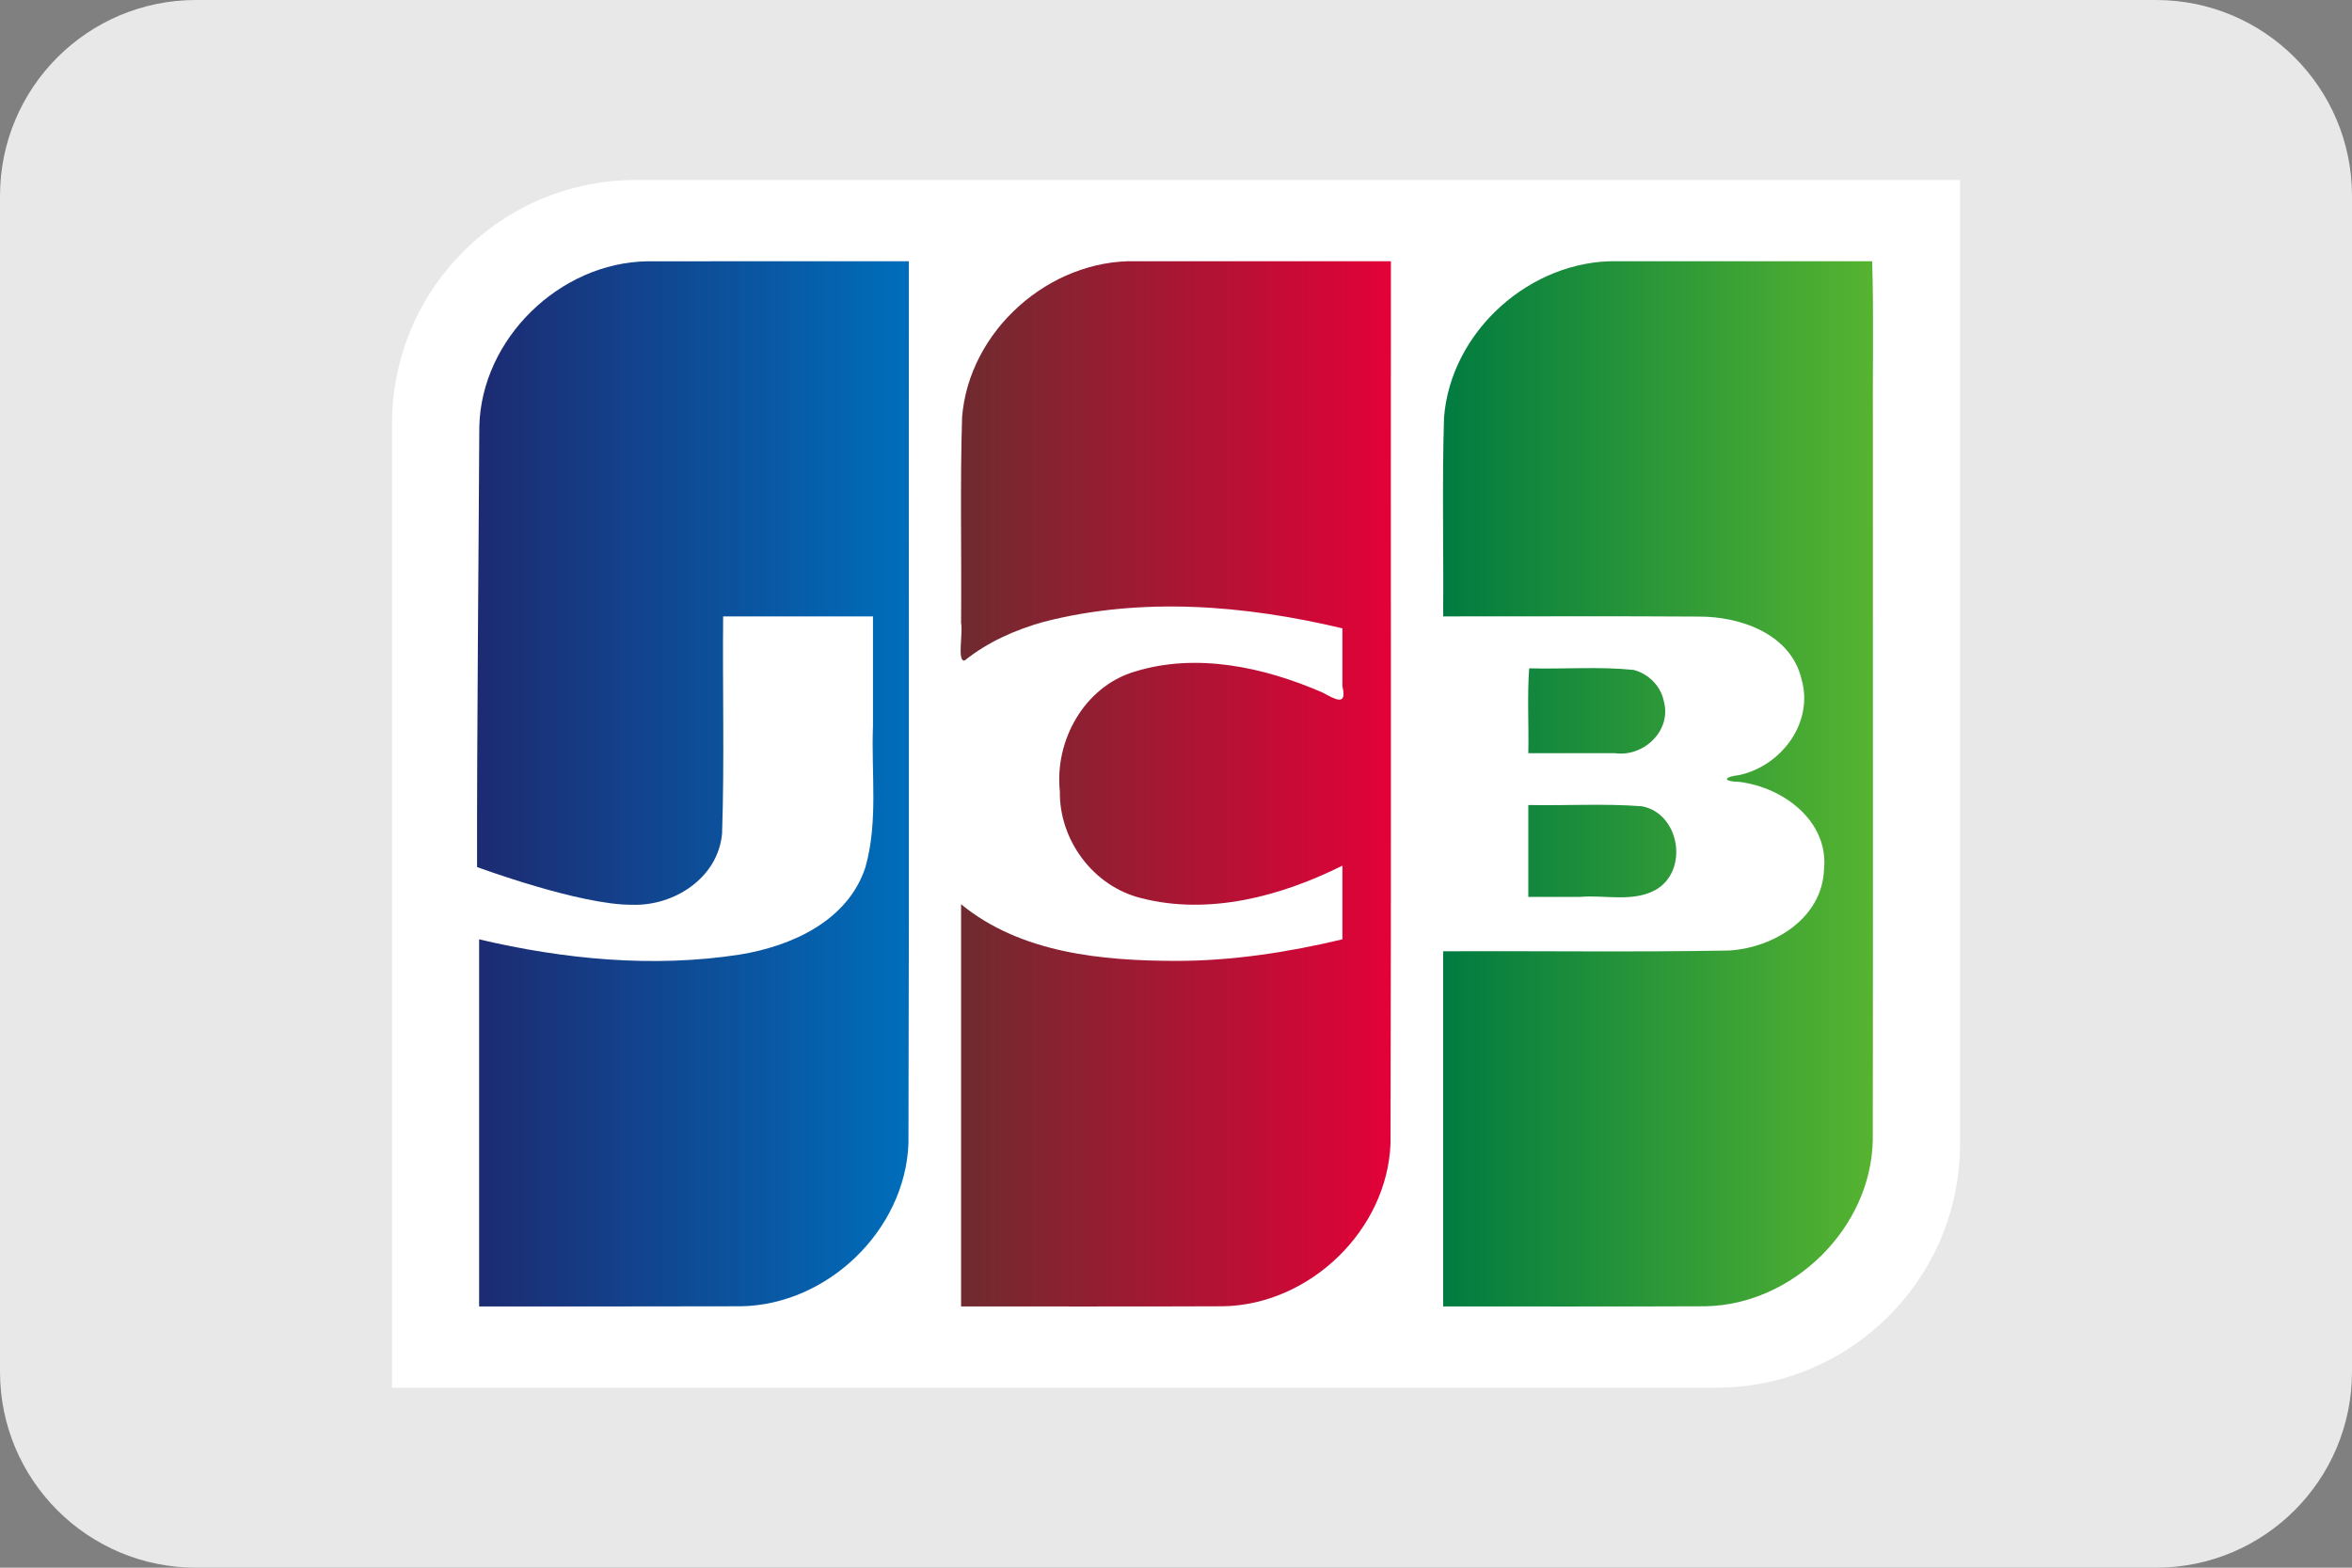
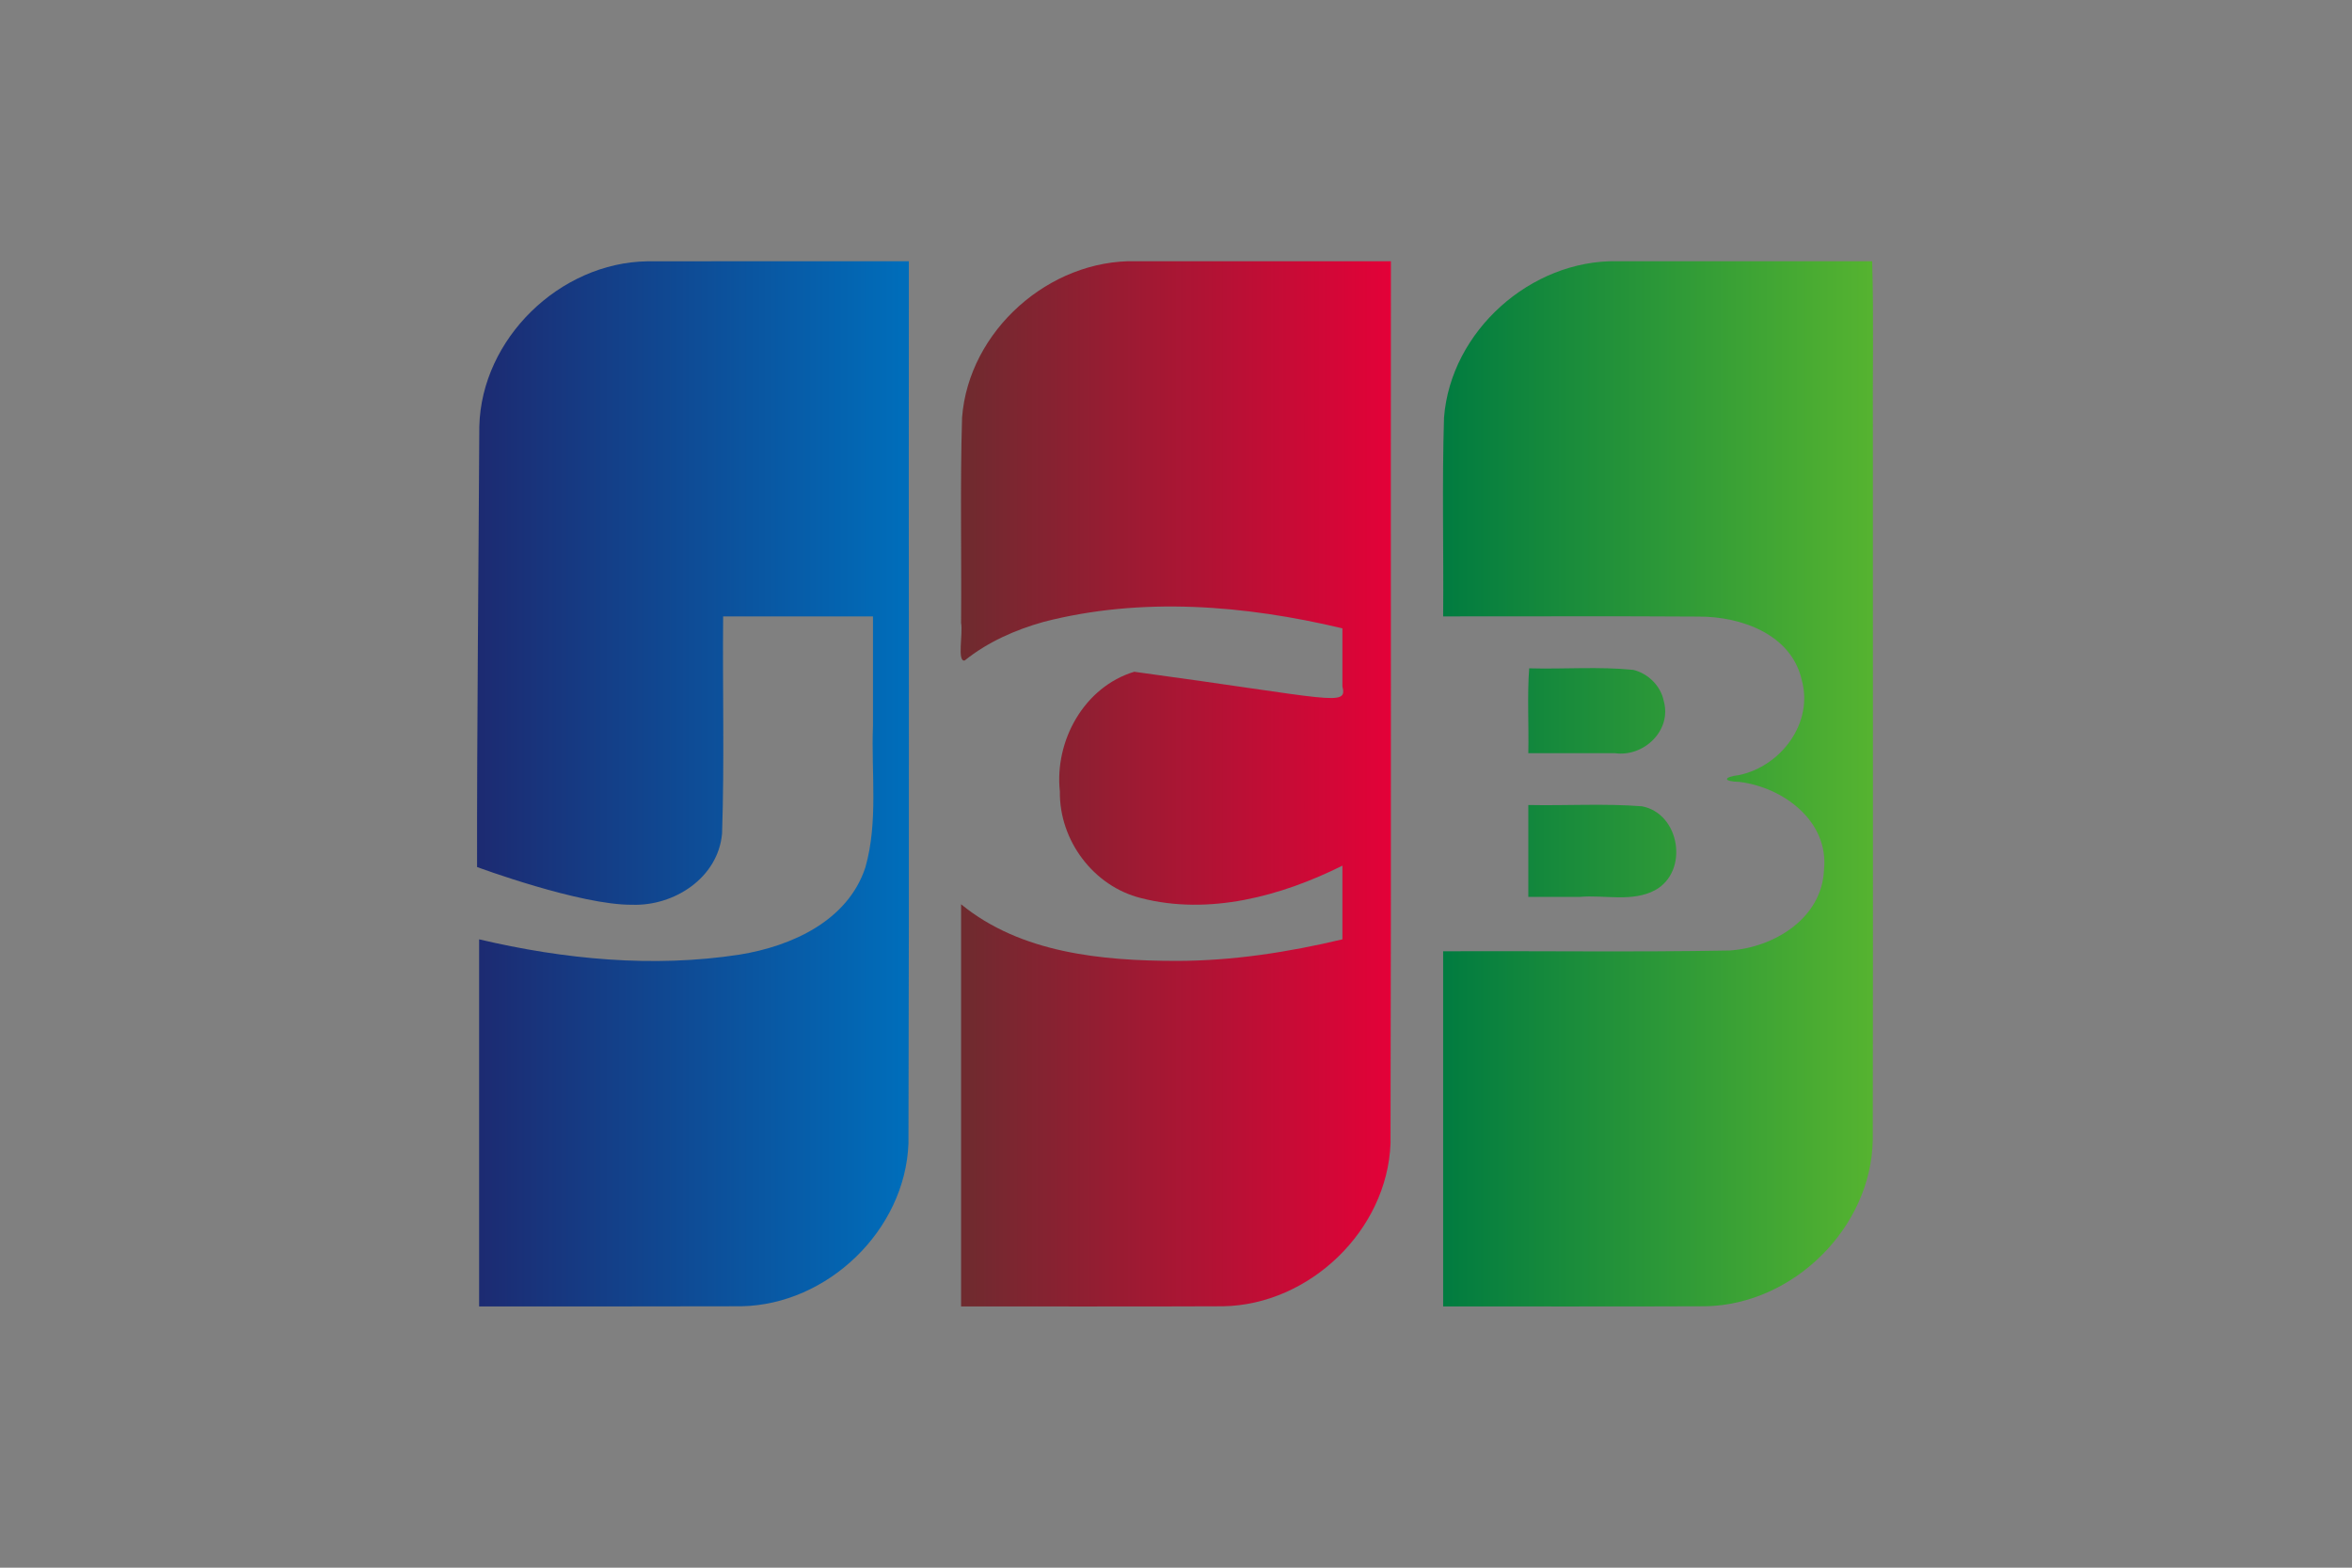
<svg xmlns="http://www.w3.org/2000/svg" width="24" height="16" viewBox="0 0 24 16" fill="none">
  <rect x="0" y="0" width="24" height="16" fill="#808080" stroke="none" />
-   <path d="M0 2C0 0.895 0.895 0 2 0H22C23.105 0 24 0.895 24 2V14C24 15.105 23.105 16 22 16H2C0.895 16 0 15.105 0 14V2Z" fill="#E8E8E8" />
-   <path d="M20 11.675C20 13.049 18.886 14.163 17.511 14.163H4V4.326C4 2.951 5.114 1.837 6.489 1.837H20L20 11.675L20 11.675Z" fill="white" />
  <path d="M15.595 8.216C15.981 8.224 16.369 8.199 16.754 8.229C17.143 8.302 17.237 8.891 16.891 9.084C16.655 9.211 16.375 9.131 16.119 9.154H15.595V8.216ZM16.977 7.154C17.062 7.457 16.771 7.729 16.479 7.687H15.595C15.601 7.402 15.583 7.092 15.604 6.821C15.958 6.831 16.316 6.801 16.668 6.837C16.819 6.875 16.946 7 16.977 7.154ZM19.104 2.666C19.121 3.244 19.107 3.853 19.111 4.442C19.11 6.84 19.114 9.237 19.11 11.635C19.094 12.533 18.298 13.314 17.405 13.332C16.512 13.336 15.619 13.333 14.726 13.334V9.709C15.699 9.704 16.673 9.719 17.646 9.701C18.097 9.673 18.591 9.375 18.612 8.879C18.665 8.38 18.195 8.035 17.749 7.98C17.577 7.976 17.582 7.93 17.749 7.91C18.174 7.818 18.509 7.378 18.384 6.936C18.277 6.472 17.764 6.292 17.337 6.293C16.467 6.287 15.596 6.292 14.726 6.291C14.732 5.614 14.714 4.937 14.735 4.261C14.804 3.378 15.621 2.651 16.5 2.666C17.368 2.666 18.236 2.666 19.104 2.666V2.666Z" fill="url(#paint0_linear)" />
  <path d="M4.891 4.352C4.913 3.455 5.713 2.681 6.604 2.667C7.494 2.665 8.384 2.667 9.274 2.666C9.271 5.668 9.279 8.669 9.27 11.671C9.236 12.557 8.445 13.316 7.564 13.332C6.672 13.335 5.78 13.333 4.889 13.334V9.587C5.755 9.791 6.663 9.879 7.546 9.743C8.075 9.658 8.652 9.399 8.831 8.851C8.963 8.382 8.889 7.889 8.908 7.408V6.291H7.379C7.372 7.03 7.393 7.77 7.368 8.508C7.327 8.961 6.878 9.249 6.45 9.234C5.92 9.239 4.868 8.849 4.868 8.849C4.866 7.465 4.884 5.732 4.891 4.352V4.352Z" fill="url(#paint1_linear)" />
-   <path d="M9.844 6.741C9.764 6.758 9.828 6.467 9.807 6.357C9.813 5.658 9.796 4.959 9.817 4.261C9.885 3.375 10.708 2.646 11.591 2.666H14.193C14.19 5.668 14.197 8.67 14.189 11.671C14.155 12.557 13.364 13.316 12.482 13.332C11.591 13.336 10.699 13.333 9.807 13.334V9.229C10.416 9.728 11.244 9.806 12.003 9.807C12.575 9.807 13.143 9.719 13.698 9.587V8.835C13.072 9.147 12.337 9.345 11.643 9.166C11.159 9.046 10.808 8.578 10.815 8.078C10.759 7.559 11.064 7.01 11.574 6.856C12.208 6.658 12.899 6.809 13.493 7.067C13.62 7.134 13.749 7.217 13.698 7.004V6.413C12.705 6.176 11.648 6.089 10.649 6.347C10.36 6.428 10.079 6.552 9.844 6.741V6.741Z" fill="url(#paint2_linear)" />
+   <path d="M9.844 6.741C9.764 6.758 9.828 6.467 9.807 6.357C9.813 5.658 9.796 4.959 9.817 4.261C9.885 3.375 10.708 2.646 11.591 2.666H14.193C14.19 5.668 14.197 8.67 14.189 11.671C14.155 12.557 13.364 13.316 12.482 13.332C11.591 13.336 10.699 13.333 9.807 13.334V9.229C10.416 9.728 11.244 9.806 12.003 9.807C12.575 9.807 13.143 9.719 13.698 9.587V8.835C13.072 9.147 12.337 9.345 11.643 9.166C11.159 9.046 10.808 8.578 10.815 8.078C10.759 7.559 11.064 7.01 11.574 6.856C13.62 7.134 13.749 7.217 13.698 7.004V6.413C12.705 6.176 11.648 6.089 10.649 6.347C10.36 6.428 10.079 6.552 9.844 6.741V6.741Z" fill="url(#paint2_linear)" />
  <defs>
    <linearGradient id="paint0_linear" x1="14.696" y1="7.772" x2="19.084" y2="7.772" gradientUnits="userSpaceOnUse">
      <stop stop-color="#007B40" />
      <stop offset="1" stop-color="#55B330" />
    </linearGradient>
    <linearGradient id="paint1_linear" x1="4.796" y1="8.102" x2="9.202" y2="8.102" gradientUnits="userSpaceOnUse">
      <stop stop-color="#1D2970" />
      <stop offset="1" stop-color="#006DBA" />
    </linearGradient>
    <linearGradient id="paint2_linear" x1="9.801" y1="7.875" x2="14.192" y2="7.875" gradientUnits="userSpaceOnUse">
      <stop stop-color="#6E2B2F" />
      <stop offset="1" stop-color="#E30138" />
    </linearGradient>
  </defs>
</svg>